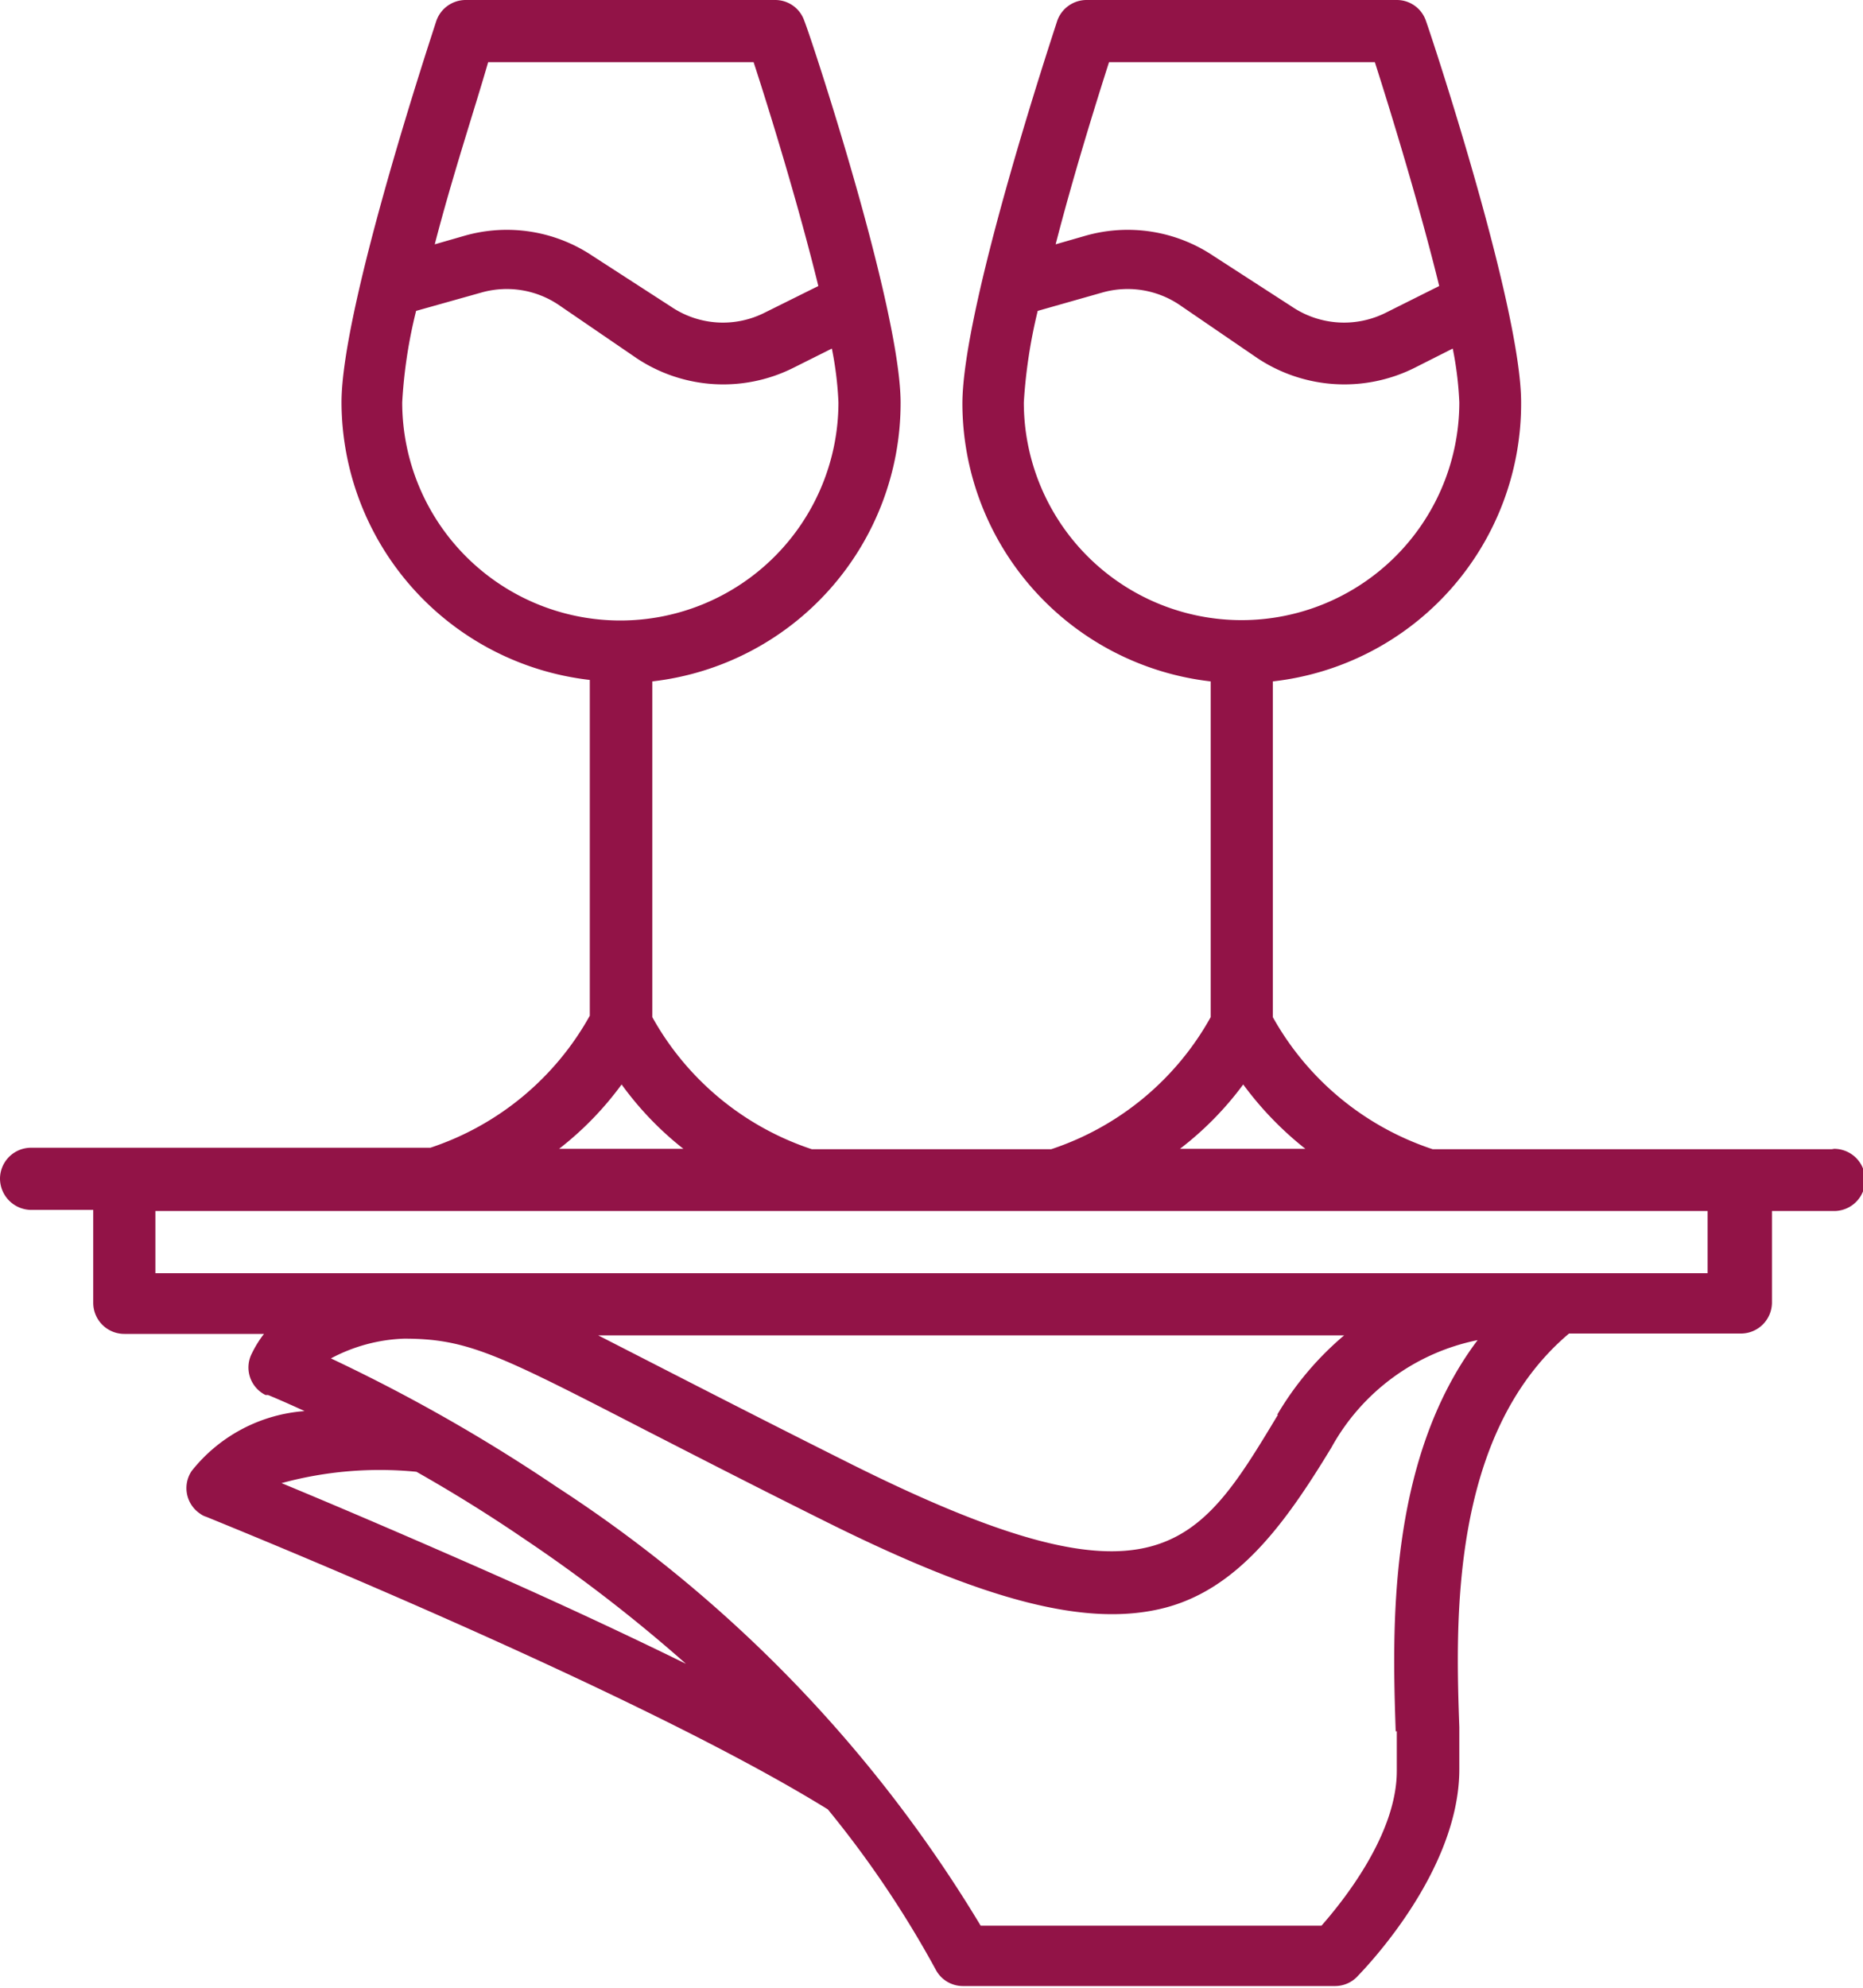
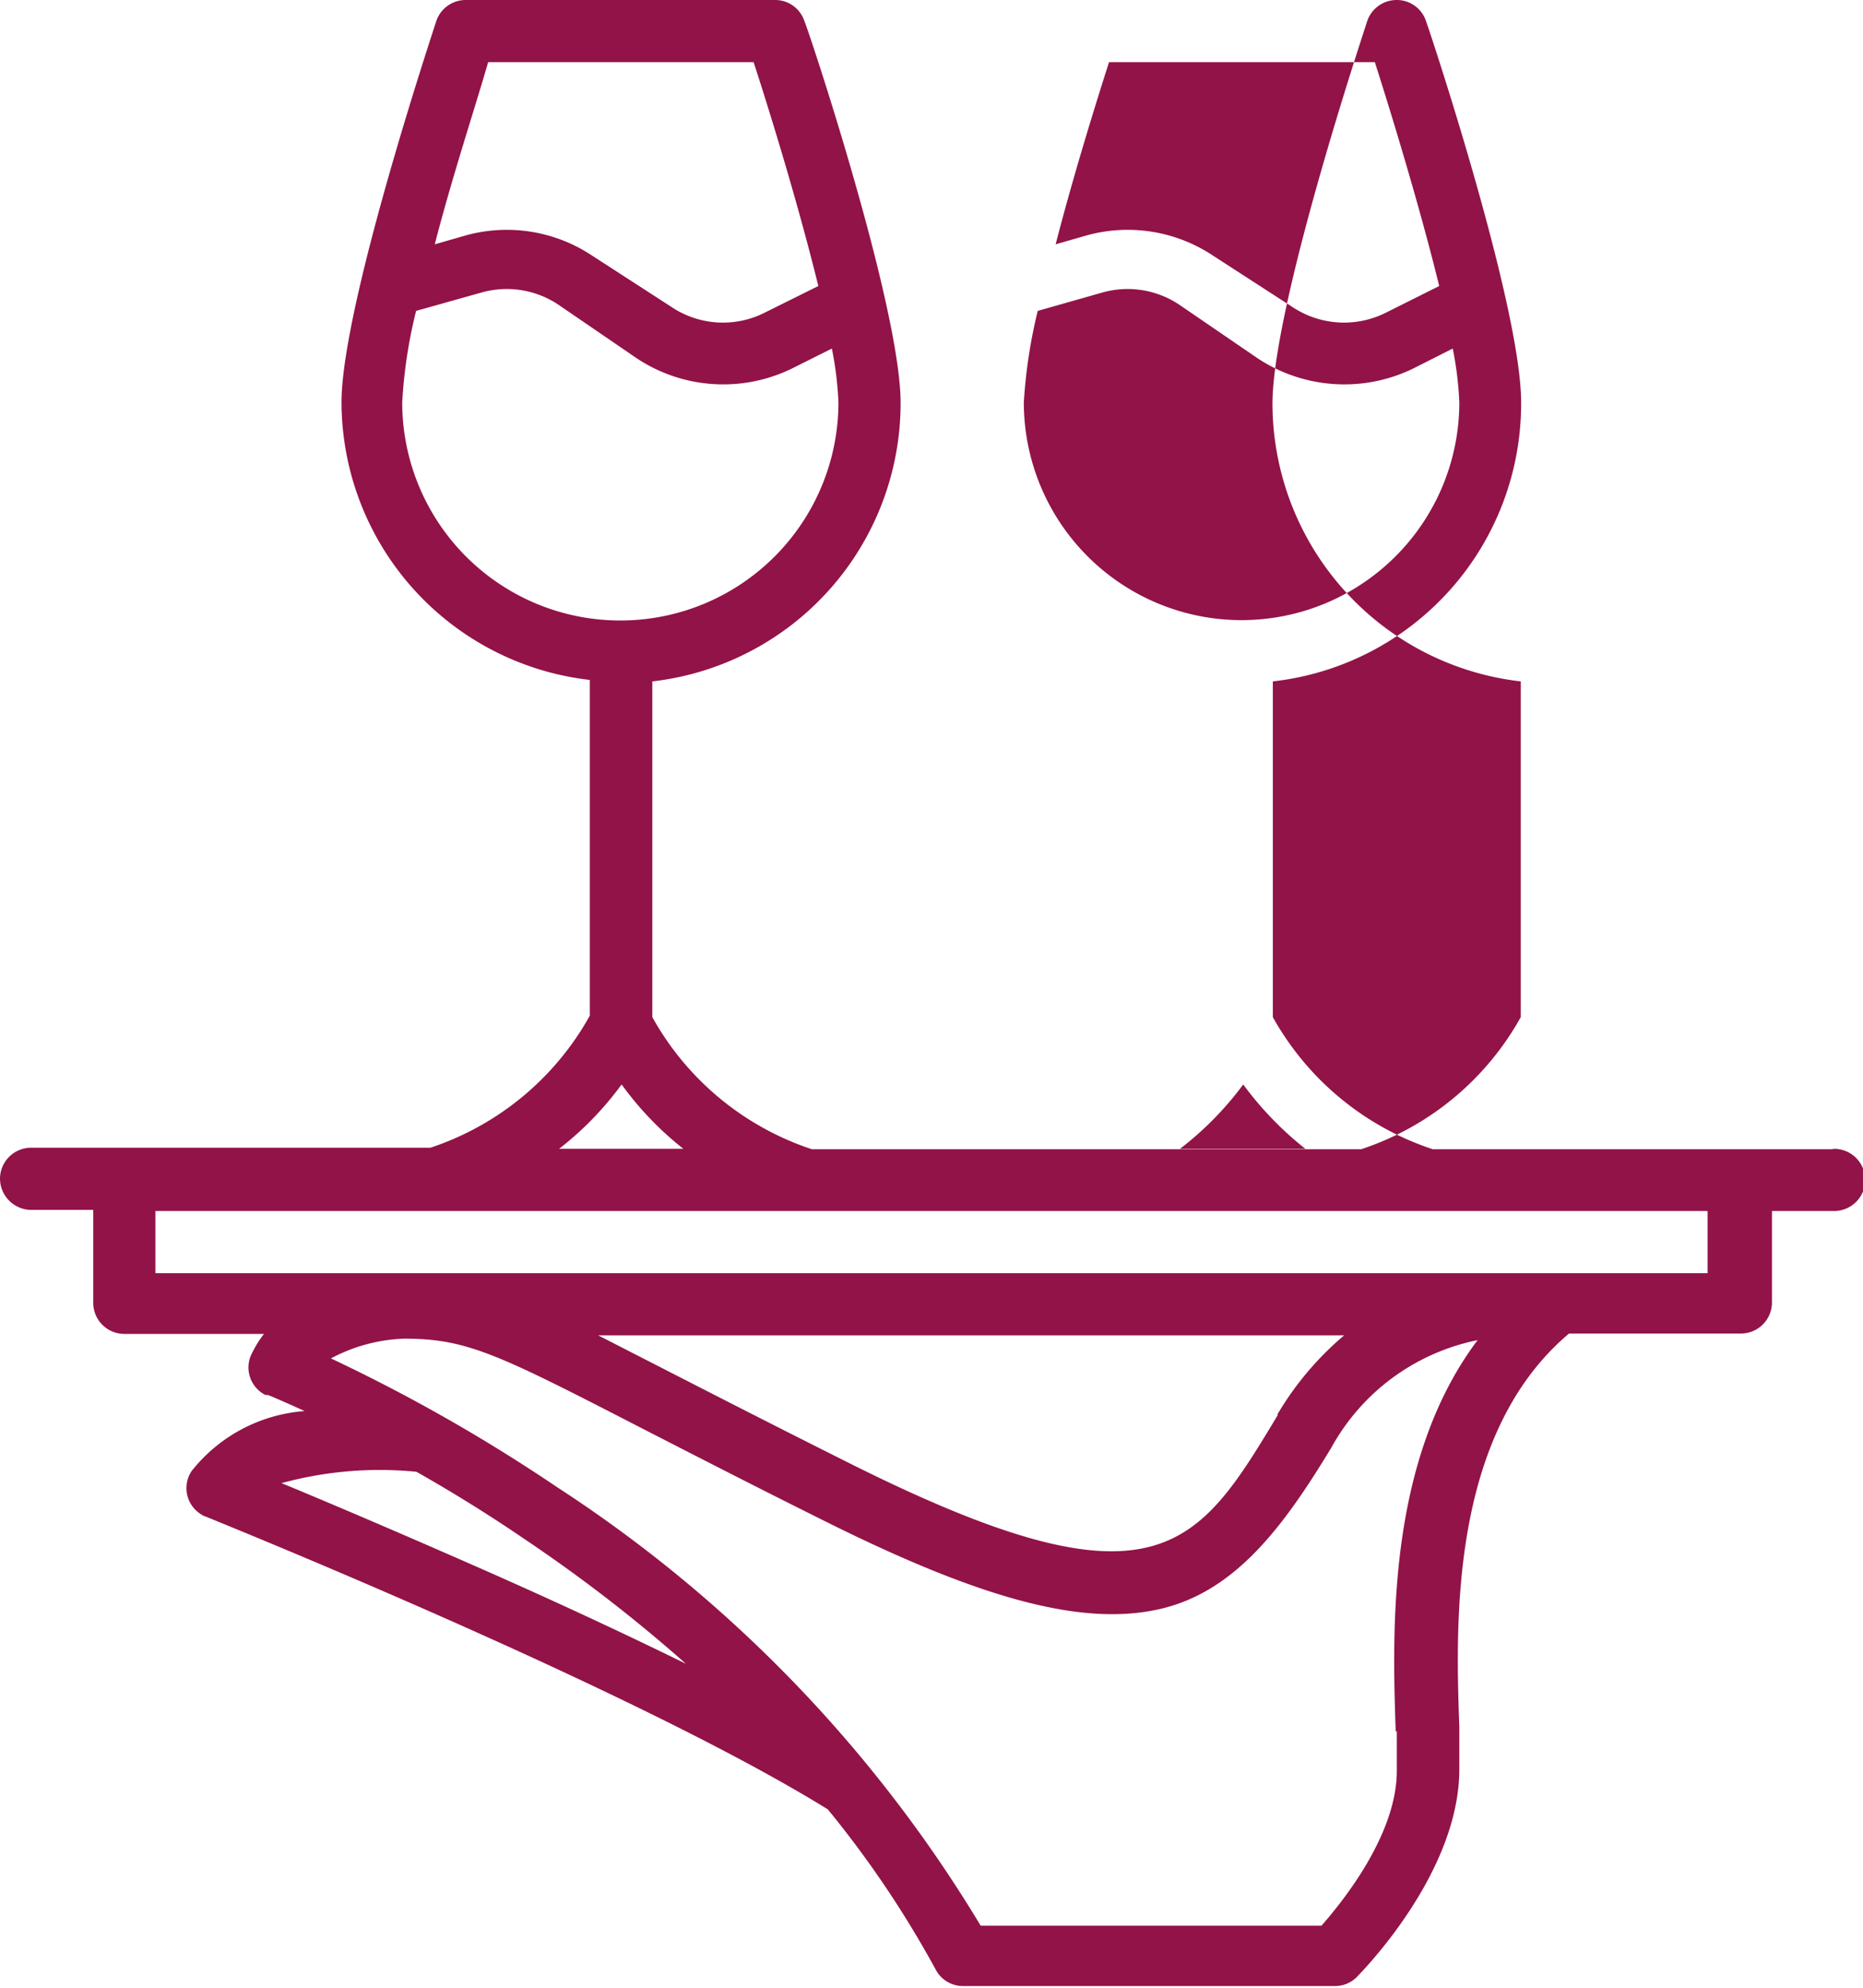
<svg xmlns="http://www.w3.org/2000/svg" viewBox="0 0 50.95 54.35">
  <g id="Ebene_2" data-name="Ebene 2">
    <g id="Ebene_1-2" data-name="Ebene 1">
      <g>
-         <path id="serving" d="M50.1,31.42H39.18a7.81,7.81,0,0,1-4.37-3.61V18.63A7.64,7.64,0,0,0,41.6,11C41.6,8.38,39.12.9,39,.58a.84.84,0,0,0-.8-.58H29.72a.85.85,0,0,0-.81.58c-.1.32-2.59,7.8-2.59,10.46a7.66,7.66,0,0,0,6.79,7.59v9.18a7.79,7.79,0,0,1-4.36,3.61H22.2a7.79,7.79,0,0,1-4.36-3.61V18.63A7.66,7.66,0,0,0,24.63,11C24.62,8.38,22.14.9,22,.58a.84.84,0,0,0-.8-.58H12.74a.85.85,0,0,0-.81.58C11.83.9,9.34,8.38,9.34,11a7.66,7.66,0,0,0,6.79,7.59v9.18a7.79,7.79,0,0,1-4.36,3.61H.85a.85.85,0,0,0-.85.84.86.86,0,0,0,.85.86h1.7v2.54a.85.85,0,0,0,.85.85H7.22a2.93,2.93,0,0,0-.33.53.84.84,0,0,0,.37,1.14l.07,0s.37.15,1,.44a4.35,4.35,0,0,0-3.09,1.64.84.84,0,0,0,.24,1.17.48.48,0,0,0,.16.08c.11.05,11.64,4.68,17,8a28.22,28.22,0,0,1,2.95,4.38.84.84,0,0,0,.74.45H36.51a.84.84,0,0,0,.6-.25c.11-.12,2.8-2.82,2.8-5.68,0-.33,0-.71,0-1.15-.1-2.82-.27-8,3-10.76h4.7a.85.85,0,0,0,.85-.84V33.11h1.7a.85.85,0,1,0,0-1.7ZM30.33,1.7H37.6c.48,1.5,1.24,4,1.76,6.12l-1.46.73a2.55,2.55,0,0,1-2.56-.16L33.19,7a4.21,4.21,0,0,0-3.52-.55l-.8.23C29.35,4.82,29.94,2.92,30.33,1.7ZM28,11a14.12,14.12,0,0,1,.38-2.5L30.14,8a2.54,2.54,0,0,1,2.11.33L34.4,9.8a4.3,4.3,0,0,0,4.26.27l1.07-.54A9.44,9.44,0,0,1,39.91,11,5.95,5.95,0,0,1,28,11ZM34,29.65a9.15,9.15,0,0,0,1.7,1.76H32.27A8.81,8.81,0,0,0,34,29.65ZM13.35,1.7h7.26c.49,1.5,1.25,4,1.77,6.12l-1.47.73a2.53,2.53,0,0,1-2.55-.16L16.21,7a4.21,4.21,0,0,0-3.52-.55l-.8.23C12.37,4.82,13,2.92,13.35,1.7ZM11,11a13.25,13.25,0,0,1,.38-2.5L13.16,8a2.54,2.54,0,0,1,2.11.33L17.42,9.8a4.28,4.28,0,0,0,4.25.27l1.08-.54A9.44,9.44,0,0,1,22.93,11,5.95,5.95,0,0,1,11,11ZM17,29.65a8.81,8.81,0,0,0,1.69,1.76H15.29A8.81,8.81,0,0,0,17,29.65Zm-9.3,10.9a10.2,10.2,0,0,1,3.69-.31c.9.51,1.9,1.12,2.94,1.83a41.81,41.81,0,0,1,4.43,3.42c-1.69-.83-3.64-1.74-5.85-2.71s-4-1.73-5.21-2.23Zm30.5,6.78c0,.42,0,.79,0,1.09,0,1.74-1.48,3.57-2.06,4.23H26.82a37.11,37.11,0,0,0-11.6-12,46.29,46.29,0,0,0-6.17-3.51,4.58,4.58,0,0,1,2-.54c1.74,0,2.58.43,6.6,2.5,1.29.66,2.88,1.48,4.91,2.49,4.35,2.17,7.09,2.88,9.17,2.4s3.4-2.3,4.68-4.41a5.9,5.9,0,0,1,4-2.94c-2.49,3.31-2.33,8-2.24,10.7Zm-3.25-8.65c-2.21,3.67-3.32,5.51-11.63,1.37-2-1-3.62-1.83-4.89-2.48l-2.07-1.06H36.76a8.45,8.45,0,0,0-1.83,2.17ZM46.7,34.81H4.25v-1.7H46.7Z" style="fill: #921347" />
-         <rect width="50.95" height="54.35" style="fill: none" />
+         <path id="serving" d="M50.1,31.42H39.18a7.81,7.81,0,0,1-4.37-3.61V18.63A7.64,7.64,0,0,0,41.6,11C41.6,8.38,39.12.9,39,.58a.84.84,0,0,0-.8-.58a.85.85,0,0,0-.81.58c-.1.32-2.59,7.8-2.59,10.46a7.66,7.66,0,0,0,6.79,7.59v9.18a7.79,7.79,0,0,1-4.36,3.61H22.2a7.79,7.79,0,0,1-4.36-3.61V18.63A7.66,7.66,0,0,0,24.63,11C24.62,8.38,22.14.9,22,.58a.84.84,0,0,0-.8-.58H12.74a.85.85,0,0,0-.81.58C11.83.9,9.34,8.38,9.34,11a7.66,7.66,0,0,0,6.79,7.59v9.18a7.79,7.79,0,0,1-4.36,3.61H.85a.85.85,0,0,0-.85.84.86.86,0,0,0,.85.86h1.7v2.54a.85.85,0,0,0,.85.85H7.22a2.93,2.93,0,0,0-.33.53.84.84,0,0,0,.37,1.14l.07,0s.37.15,1,.44a4.35,4.35,0,0,0-3.09,1.64.84.84,0,0,0,.24,1.17.48.48,0,0,0,.16.08c.11.05,11.64,4.68,17,8a28.22,28.22,0,0,1,2.95,4.38.84.84,0,0,0,.74.45H36.51a.84.84,0,0,0,.6-.25c.11-.12,2.8-2.82,2.8-5.68,0-.33,0-.71,0-1.15-.1-2.82-.27-8,3-10.76h4.7a.85.85,0,0,0,.85-.84V33.11h1.7a.85.85,0,1,0,0-1.7ZM30.33,1.7H37.6c.48,1.5,1.24,4,1.76,6.12l-1.46.73a2.55,2.55,0,0,1-2.56-.16L33.19,7a4.21,4.21,0,0,0-3.52-.55l-.8.23C29.35,4.82,29.94,2.92,30.33,1.7ZM28,11a14.12,14.12,0,0,1,.38-2.5L30.14,8a2.54,2.54,0,0,1,2.11.33L34.4,9.8a4.3,4.3,0,0,0,4.26.27l1.07-.54A9.44,9.44,0,0,1,39.91,11,5.95,5.95,0,0,1,28,11ZM34,29.65a9.15,9.15,0,0,0,1.7,1.76H32.27A8.81,8.81,0,0,0,34,29.65ZM13.35,1.7h7.26c.49,1.5,1.25,4,1.77,6.12l-1.47.73a2.53,2.53,0,0,1-2.55-.16L16.21,7a4.21,4.21,0,0,0-3.52-.55l-.8.23C12.37,4.82,13,2.92,13.35,1.7ZM11,11a13.25,13.25,0,0,1,.38-2.5L13.16,8a2.54,2.54,0,0,1,2.11.33L17.42,9.8a4.28,4.28,0,0,0,4.25.27l1.08-.54A9.44,9.44,0,0,1,22.93,11,5.95,5.95,0,0,1,11,11ZM17,29.65a8.81,8.81,0,0,0,1.69,1.76H15.29A8.81,8.81,0,0,0,17,29.65Zm-9.3,10.9a10.2,10.2,0,0,1,3.69-.31c.9.51,1.9,1.12,2.94,1.83a41.81,41.81,0,0,1,4.43,3.42c-1.69-.83-3.64-1.74-5.85-2.71s-4-1.73-5.21-2.23Zm30.5,6.78c0,.42,0,.79,0,1.09,0,1.74-1.48,3.57-2.06,4.23H26.82a37.11,37.11,0,0,0-11.6-12,46.29,46.29,0,0,0-6.17-3.51,4.58,4.58,0,0,1,2-.54c1.74,0,2.58.43,6.6,2.5,1.29.66,2.88,1.48,4.91,2.49,4.35,2.17,7.09,2.88,9.17,2.4s3.4-2.3,4.68-4.41a5.9,5.9,0,0,1,4-2.94c-2.49,3.31-2.33,8-2.24,10.7Zm-3.25-8.65c-2.21,3.67-3.32,5.51-11.63,1.37-2-1-3.62-1.83-4.89-2.48l-2.07-1.06H36.76a8.45,8.45,0,0,0-1.83,2.17ZM46.7,34.81H4.25v-1.7H46.7Z" style="fill: #921347" />
      </g>
    </g>
  </g>
</svg>